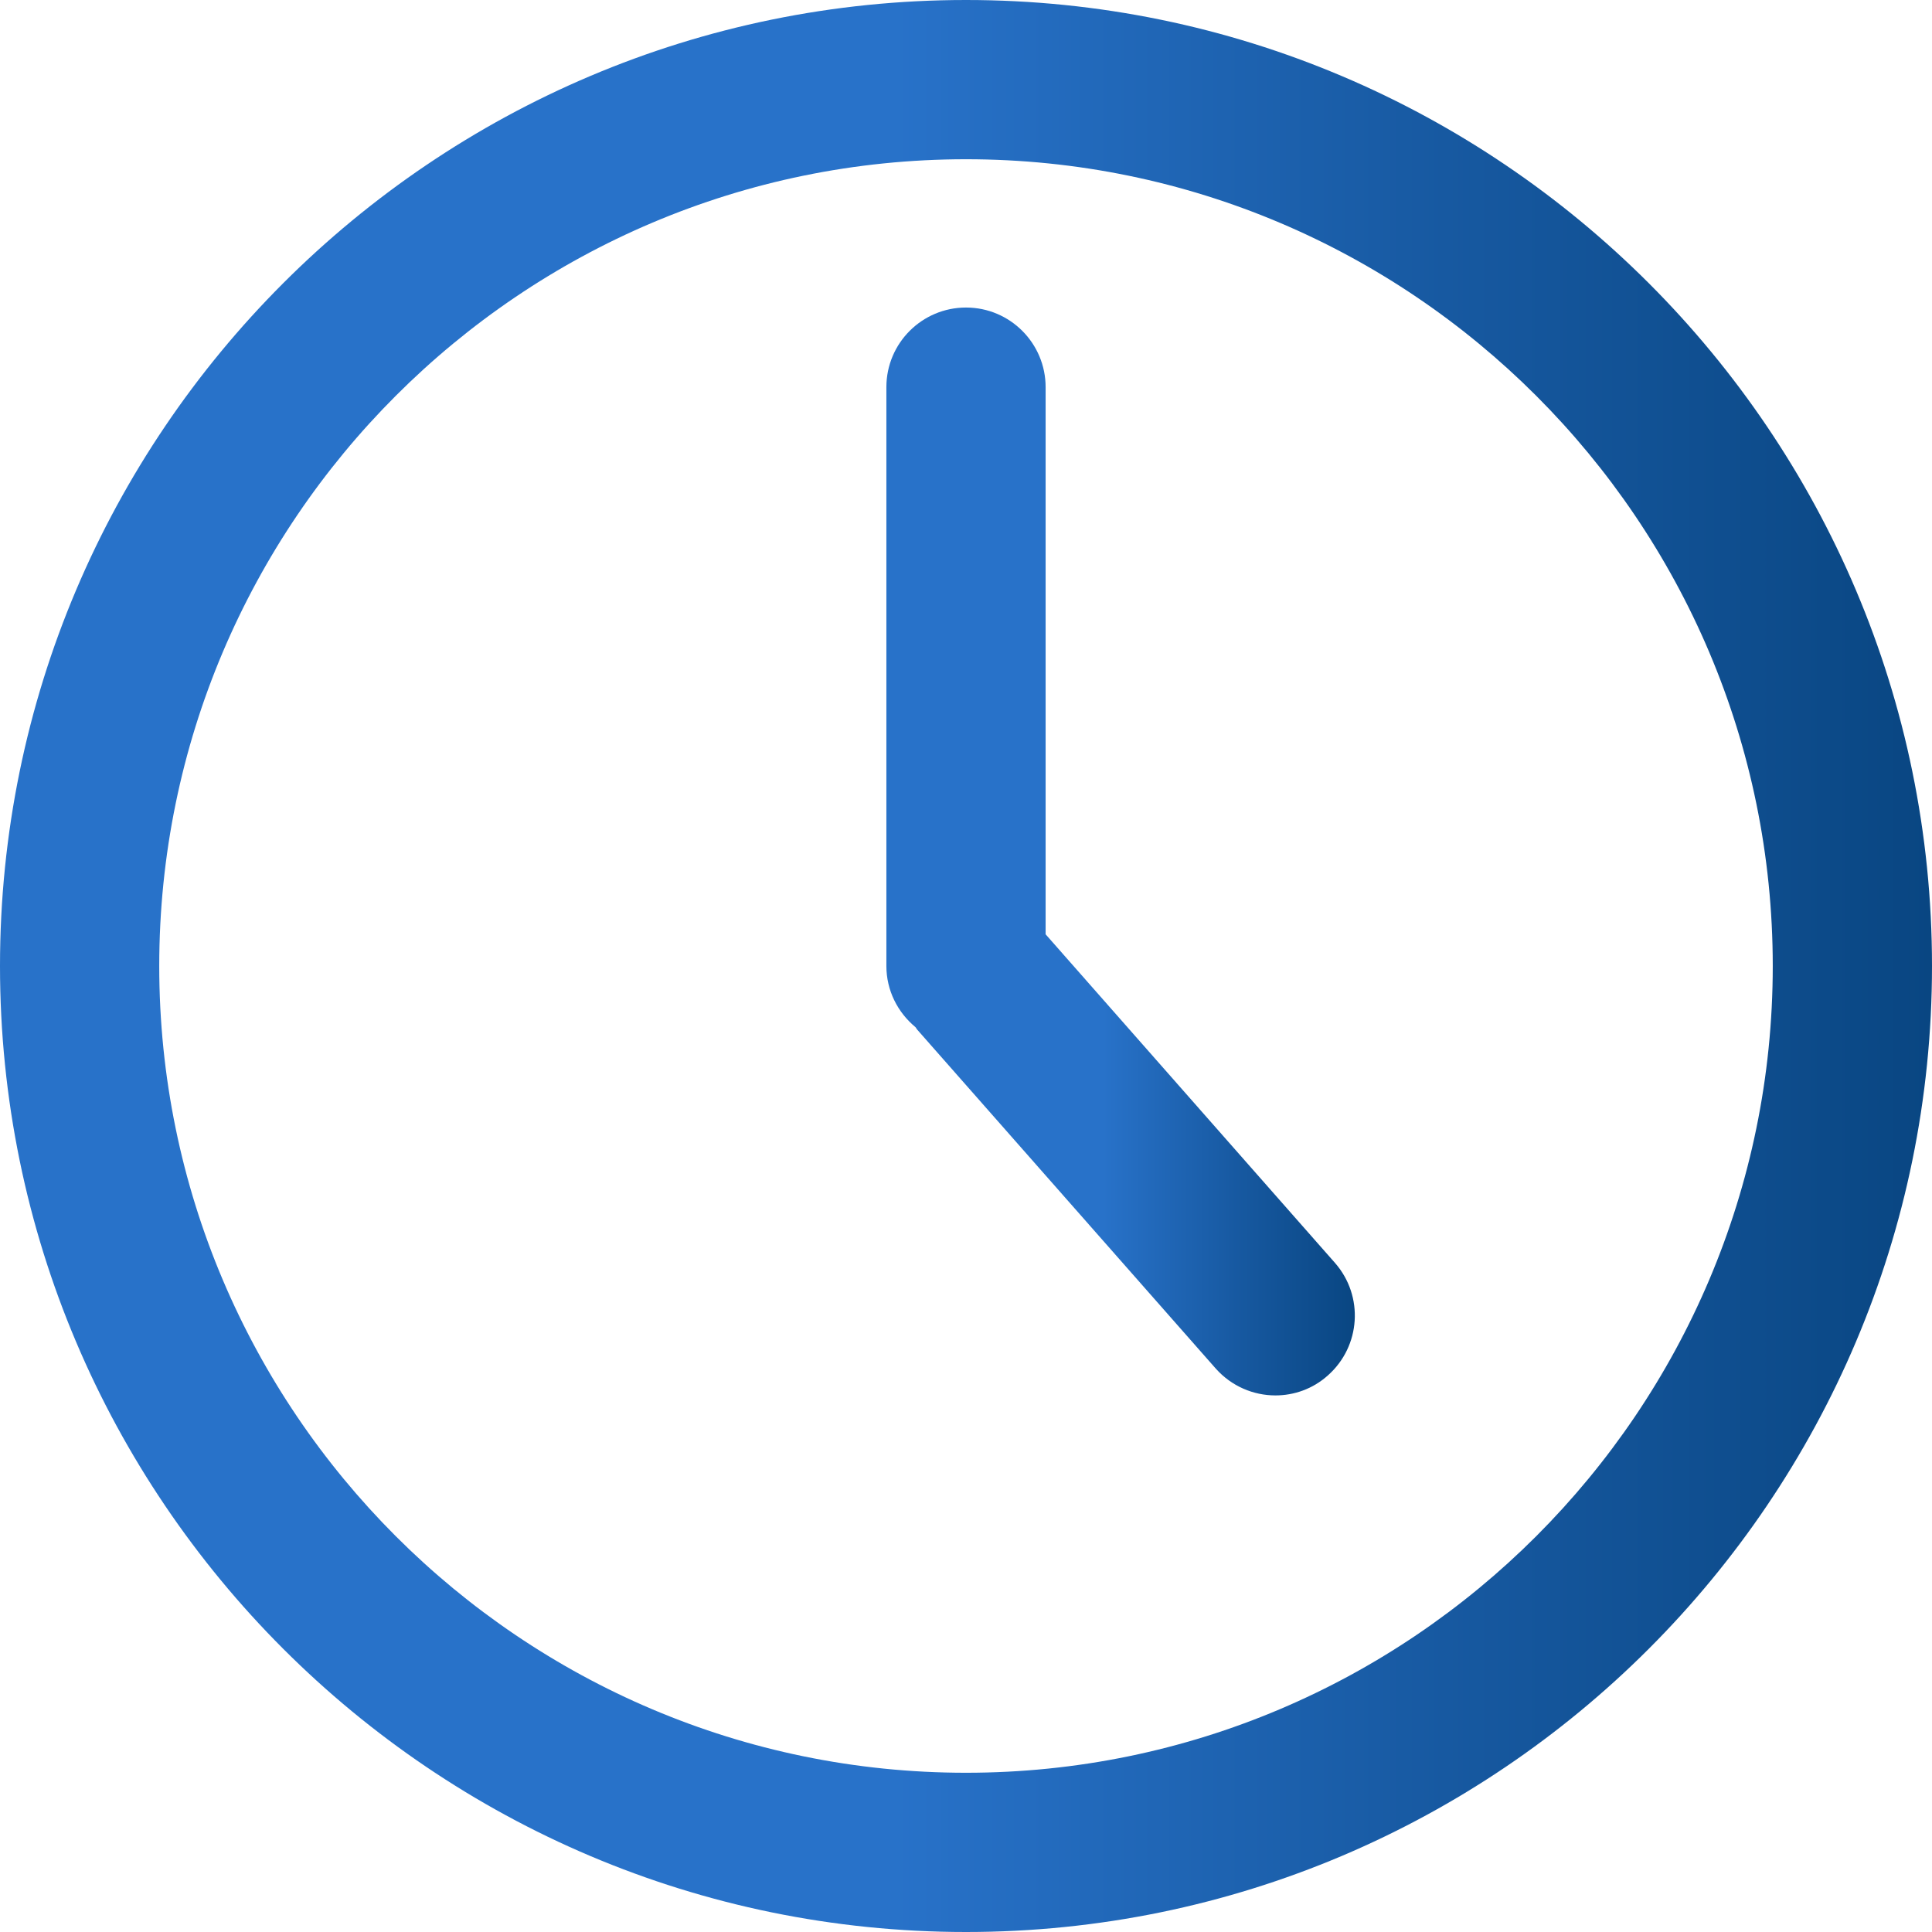
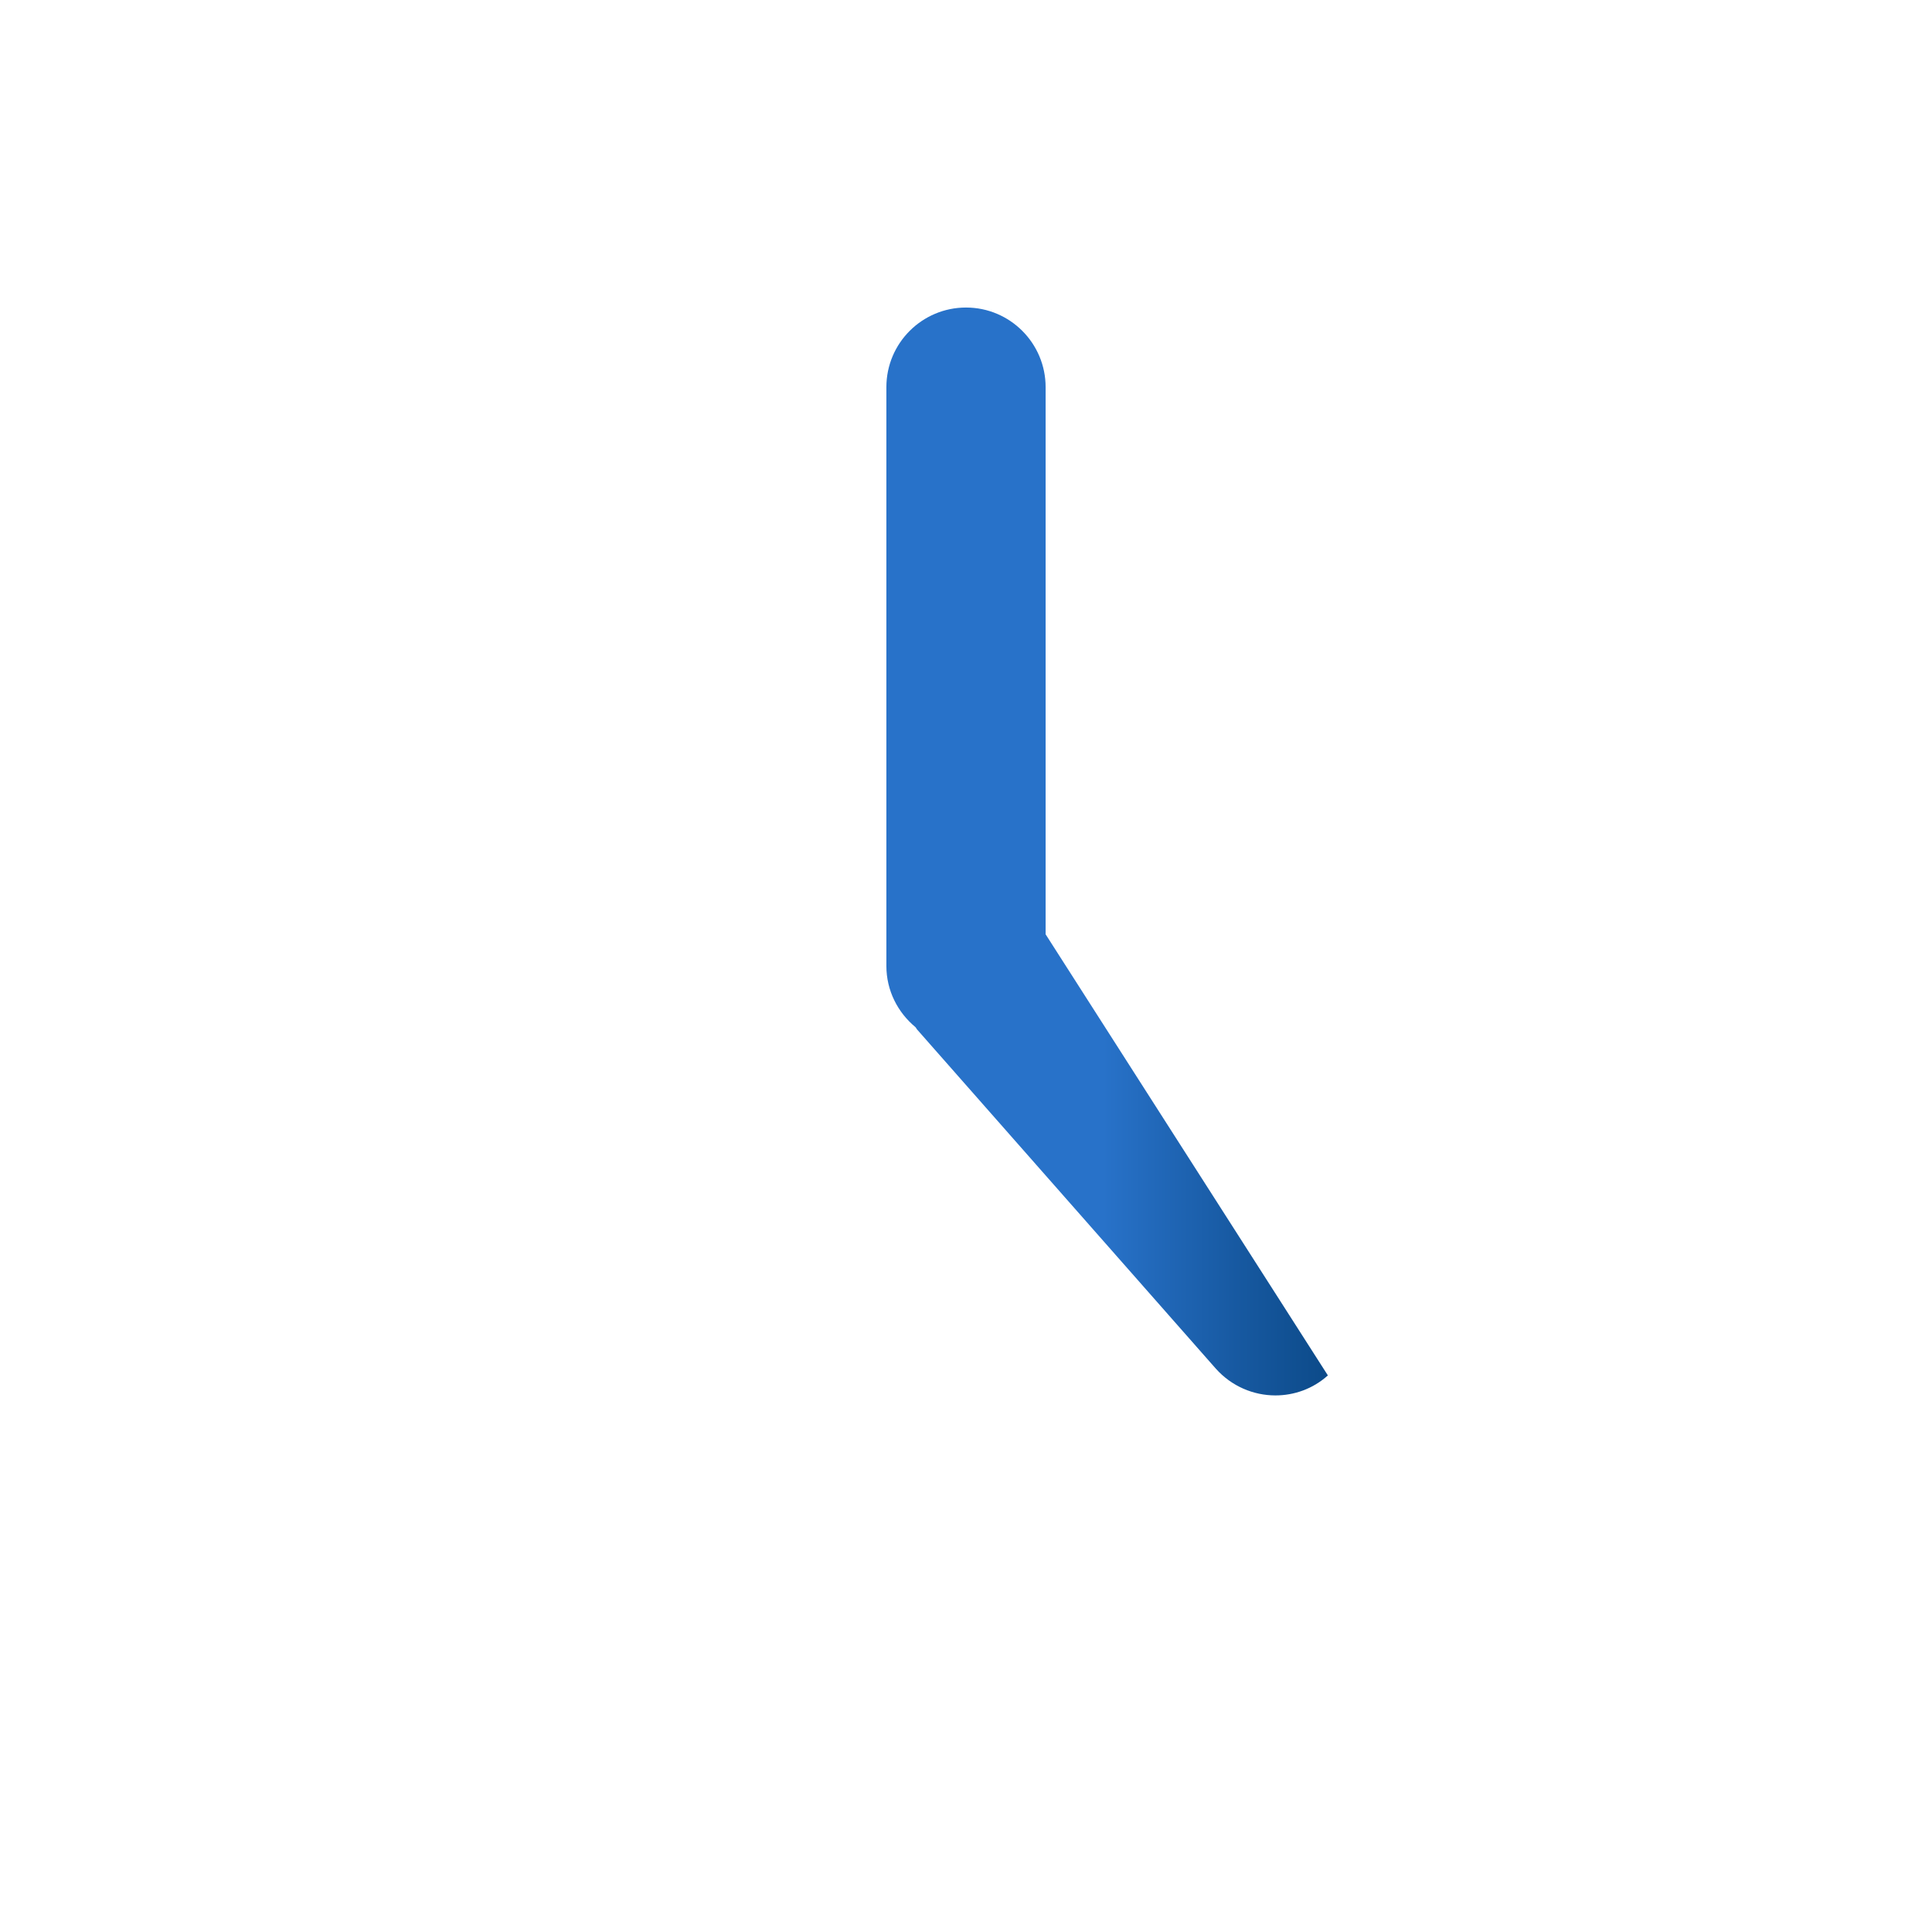
<svg xmlns="http://www.w3.org/2000/svg" version="1.1" id="Capa_1" x="0px" y="0px" viewBox="106 -106 512 512" style="enable-background:new 106 -106 512 512;" xml:space="preserve">
  <style type="text/css">
	.st0{fill:url(#SVGID_1_);}
	.st1{fill:url(#SVGID_2_);}
</style>
  <g>
    <g>
      <linearGradient id="SVGID_1_" gradientUnits="userSpaceOnUse" x1="106.001" y1="149.999" x2="617.999" y2="149.999">
        <stop offset="0" style="stop-color:#2872C9" />
        <stop offset="0.462" style="stop-color:#2872C9" />
        <stop offset="0.748" style="stop-color:#1759A1" />
        <stop offset="1" style="stop-color:#094682" />
      </linearGradient>
-       <path class="st0" d="M362-106C220.8-106,106,8.8,106,150c0,141.2,114.8,256,256,256c141.2,0,256-114.8,256-256    C618,8.8,503.2-106,362-106z M362,363.8c-117.9,0-213.8-95.9-213.8-213.8c0-117.9,95.9-213.8,213.8-213.8S575.8,32.1,575.8,150    C575.8,267.9,479.9,363.8,362,363.8z" />
      <linearGradient id="SVGID_2_" gradientUnits="userSpaceOnUse" x1="340.912" y1="119.713" x2="465.171" y2="119.713">
        <stop offset="0" style="stop-color:#2872C9" />
        <stop offset="0.462" style="stop-color:#2872C9" />
        <stop offset="0.748" style="stop-color:#1759A1" />
        <stop offset="1" style="stop-color:#094682" />
      </linearGradient>
-       <path class="st1" d="M383.1,141.6v-145c0-11.6-9.4-21.1-21.1-21.1c-11.6,0-21.1,9.4-21.1,21.1V150c0,6.5,3,12.3,7.7,16.2    c0.2,0.2,0.3,0.5,0.5,0.7l79.1,89.8c4.2,4.7,10,7.1,15.8,7.1c4.9,0,9.9-1.7,13.9-5.3c8.7-7.7,9.6-21,1.9-29.8L383.1,141.6z" />
+       <path class="st1" d="M383.1,141.6v-145c0-11.6-9.4-21.1-21.1-21.1c-11.6,0-21.1,9.4-21.1,21.1V150c0,6.5,3,12.3,7.7,16.2    c0.2,0.2,0.3,0.5,0.5,0.7l79.1,89.8c4.2,4.7,10,7.1,15.8,7.1c4.9,0,9.9-1.7,13.9-5.3L383.1,141.6z" />
    </g>
  </g>
</svg>